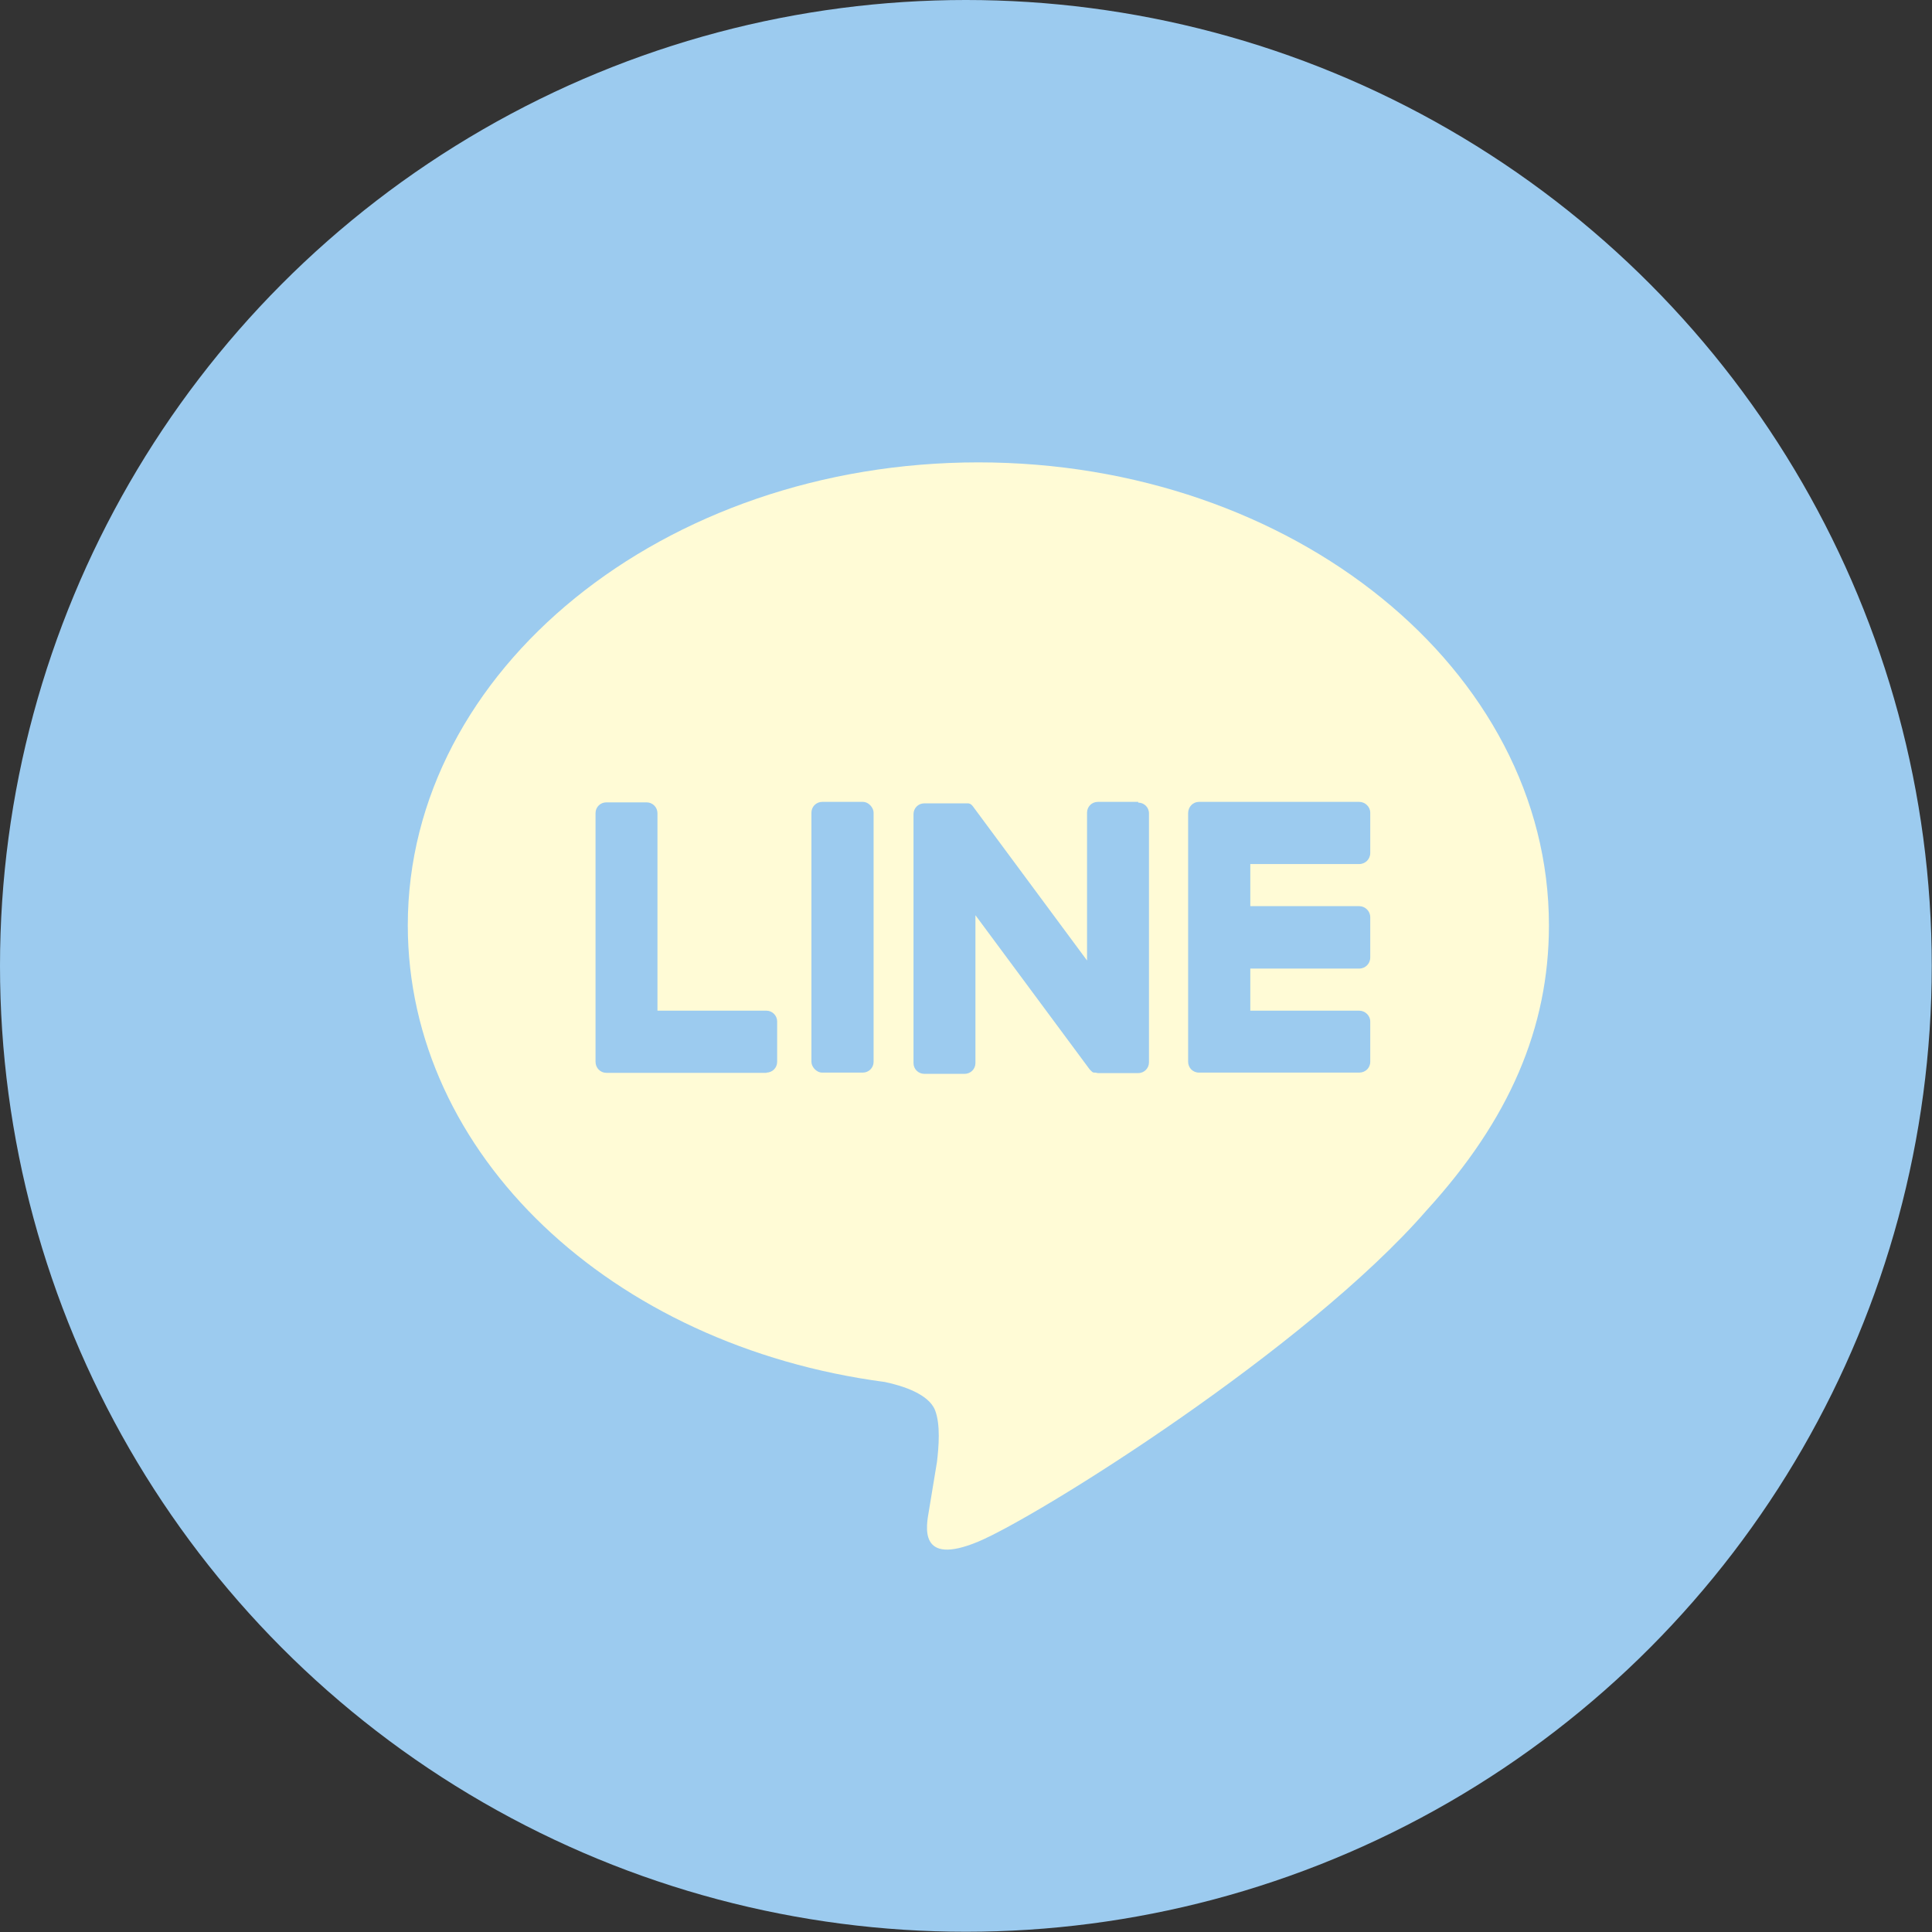
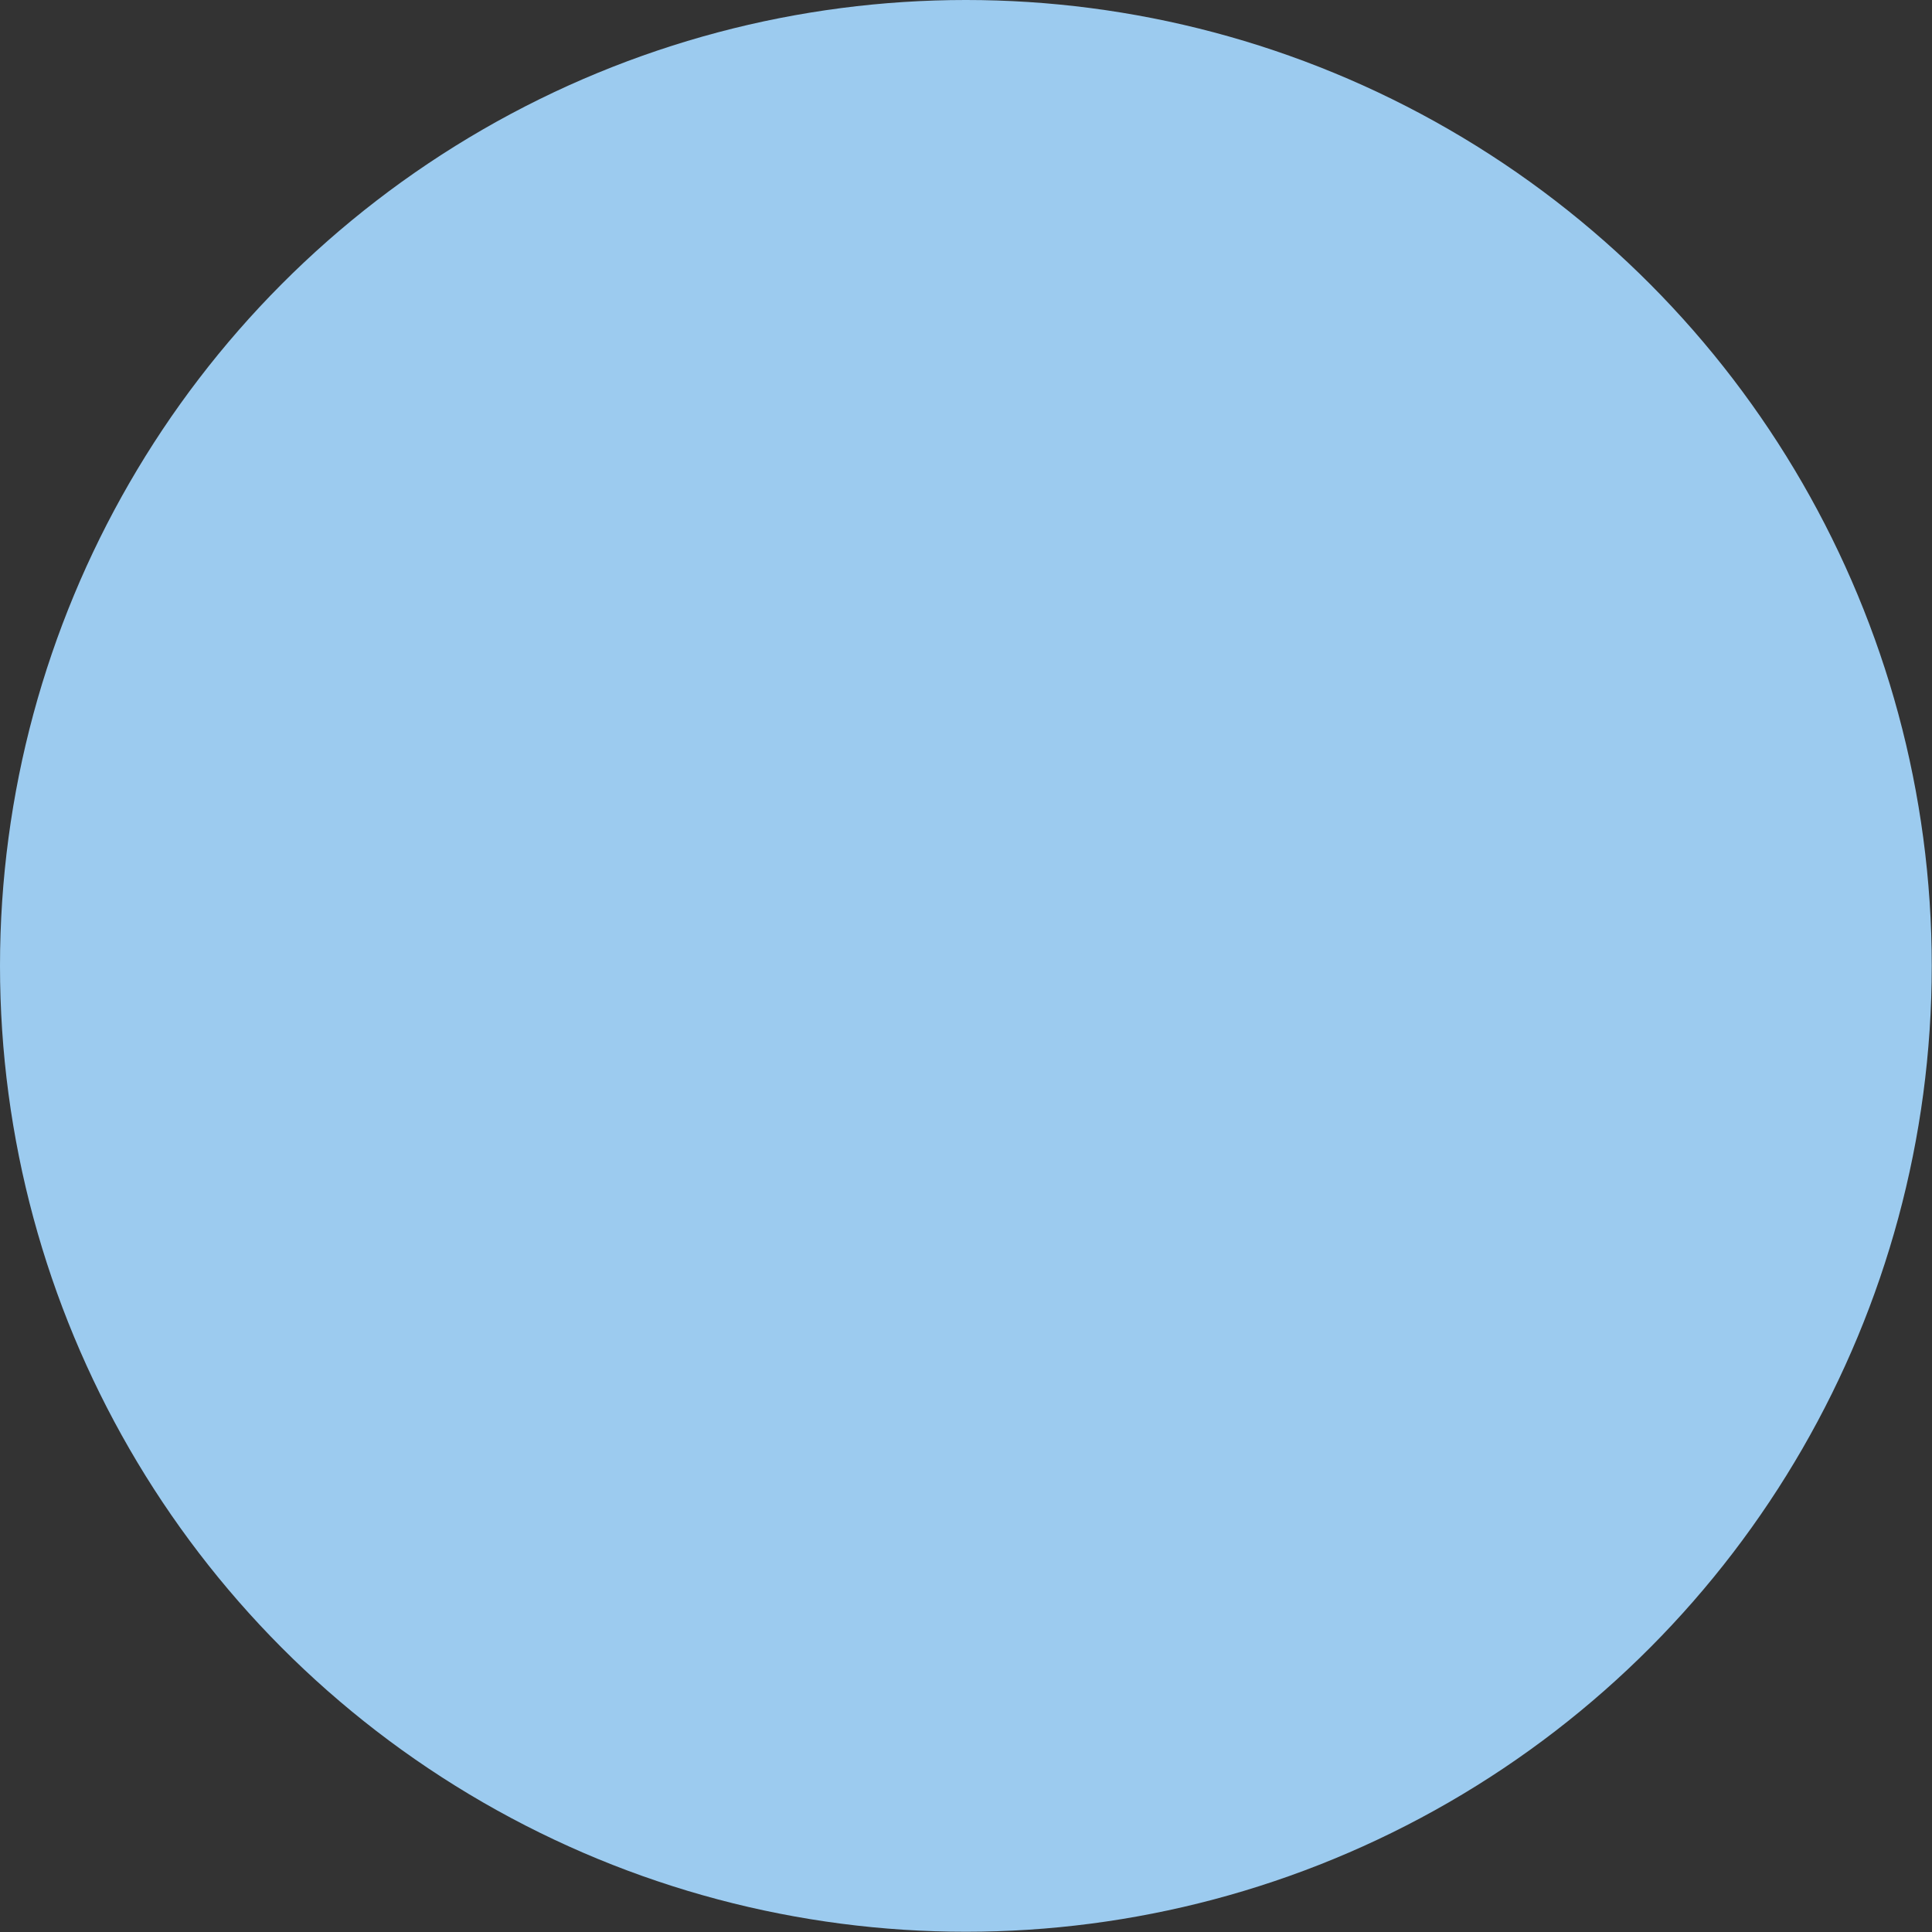
<svg xmlns="http://www.w3.org/2000/svg" id="_レイヤー_2" data-name="レイヤー 2" viewBox="0 0 78.93 78.93">
  <rect x="0" y="0" width="78.93" height="78.93" fill="#333333" stroke="none" />
  <defs>
    <style>
      .cls-1 {
        fill: #fffbd6;
      }

      .cls-2 {
        fill: #9ccbef;
      }
    </style>
  </defs>
  <g id="_テキスト" data-name="テキスト">
    <circle class="cls-2" cx="39.46" cy="39.46" r="39.46" />
-     <path class="cls-1" d="M63.28,37.8c0-10.43-10.45-18.91-23.31-18.91s-23.31,8.48-23.31,18.91c0,9.35,8.29,17.18,19.49,18.66.76.16,1.79.5,2.05,1.15.23.59.15,1.51.08,2.11,0,0-.27,1.64-.33,2-.1.59-.47,2.3,2.02,1.26,2.49-1.05,13.42-7.9,18.31-13.53h0c3.38-3.7,5-7.46,5-11.64Z" />
    <g>
-       <path class="cls-2" d="M55.53,43.82h-6.55c-.25,0-.44-.2-.44-.44h0v-10.16h0c0-.26.2-.46.44-.46h6.55c.24,0,.45.2.45.44v1.65c0,.25-.2.45-.45.45h-4.45v1.72h4.45c.24,0,.45.2.45.45v1.65c0,.25-.2.45-.45.45h-4.45v1.72h4.45c.24,0,.45.2.45.44v1.65c0,.25-.2.44-.45.44Z" />
-       <path class="cls-2" d="M31.31,43.82c.25,0,.44-.2.44-.44v-1.65c0-.24-.2-.44-.44-.44h-4.45v-8.07c0-.24-.2-.44-.44-.44h-1.65c-.25,0-.44.2-.44.44v10.16h0c0,.25.2.45.44.45h6.55Z" />
-       <rect class="cls-2" x="33.15" y="32.76" width="2.54" height="11.06" rx=".44" ry=".44" />
      <path class="cls-2" d="M46.5,32.76h-1.65c-.25,0-.44.2-.44.44v6.04l-4.65-6.28s-.02-.03-.04-.05c0,0,0,0,0,0,0,0-.02-.02-.03-.03,0,0,0,0,0,0,0,0-.02-.01-.02-.02,0,0,0,0-.01,0,0,0-.02-.01-.02-.02,0,0,0,0-.01,0,0,0-.02,0-.02-.01,0,0,0,0-.01,0,0,0-.02,0-.03-.01,0,0,0,0-.01,0,0,0-.02,0-.03,0,0,0-.01,0-.02,0,0,0-.02,0-.03,0,0,0-.01,0-.02,0,0,0-.02,0-.02,0,0,0-.02,0-.02,0,0,0-.01,0-.02,0h-1.64c-.25,0-.44.2-.44.44v10.17c0,.25.2.44.44.44h1.65c.25,0,.44-.2.44-.44v-6.04l4.66,6.29s.07.08.11.11c0,0,0,0,0,0,0,0,.02.01.03.02,0,0,0,0,.01,0,0,0,.01,0,.02.01,0,0,.01,0,.02,0,0,0,0,0,.01,0,.01,0,.02,0,.03,0,0,0,0,0,0,0,.04,0,.08.02.12.02h1.64c.25,0,.44-.2.44-.44v-10.17c0-.25-.2-.44-.44-.44Z" />
    </g>
  </g>
</svg>